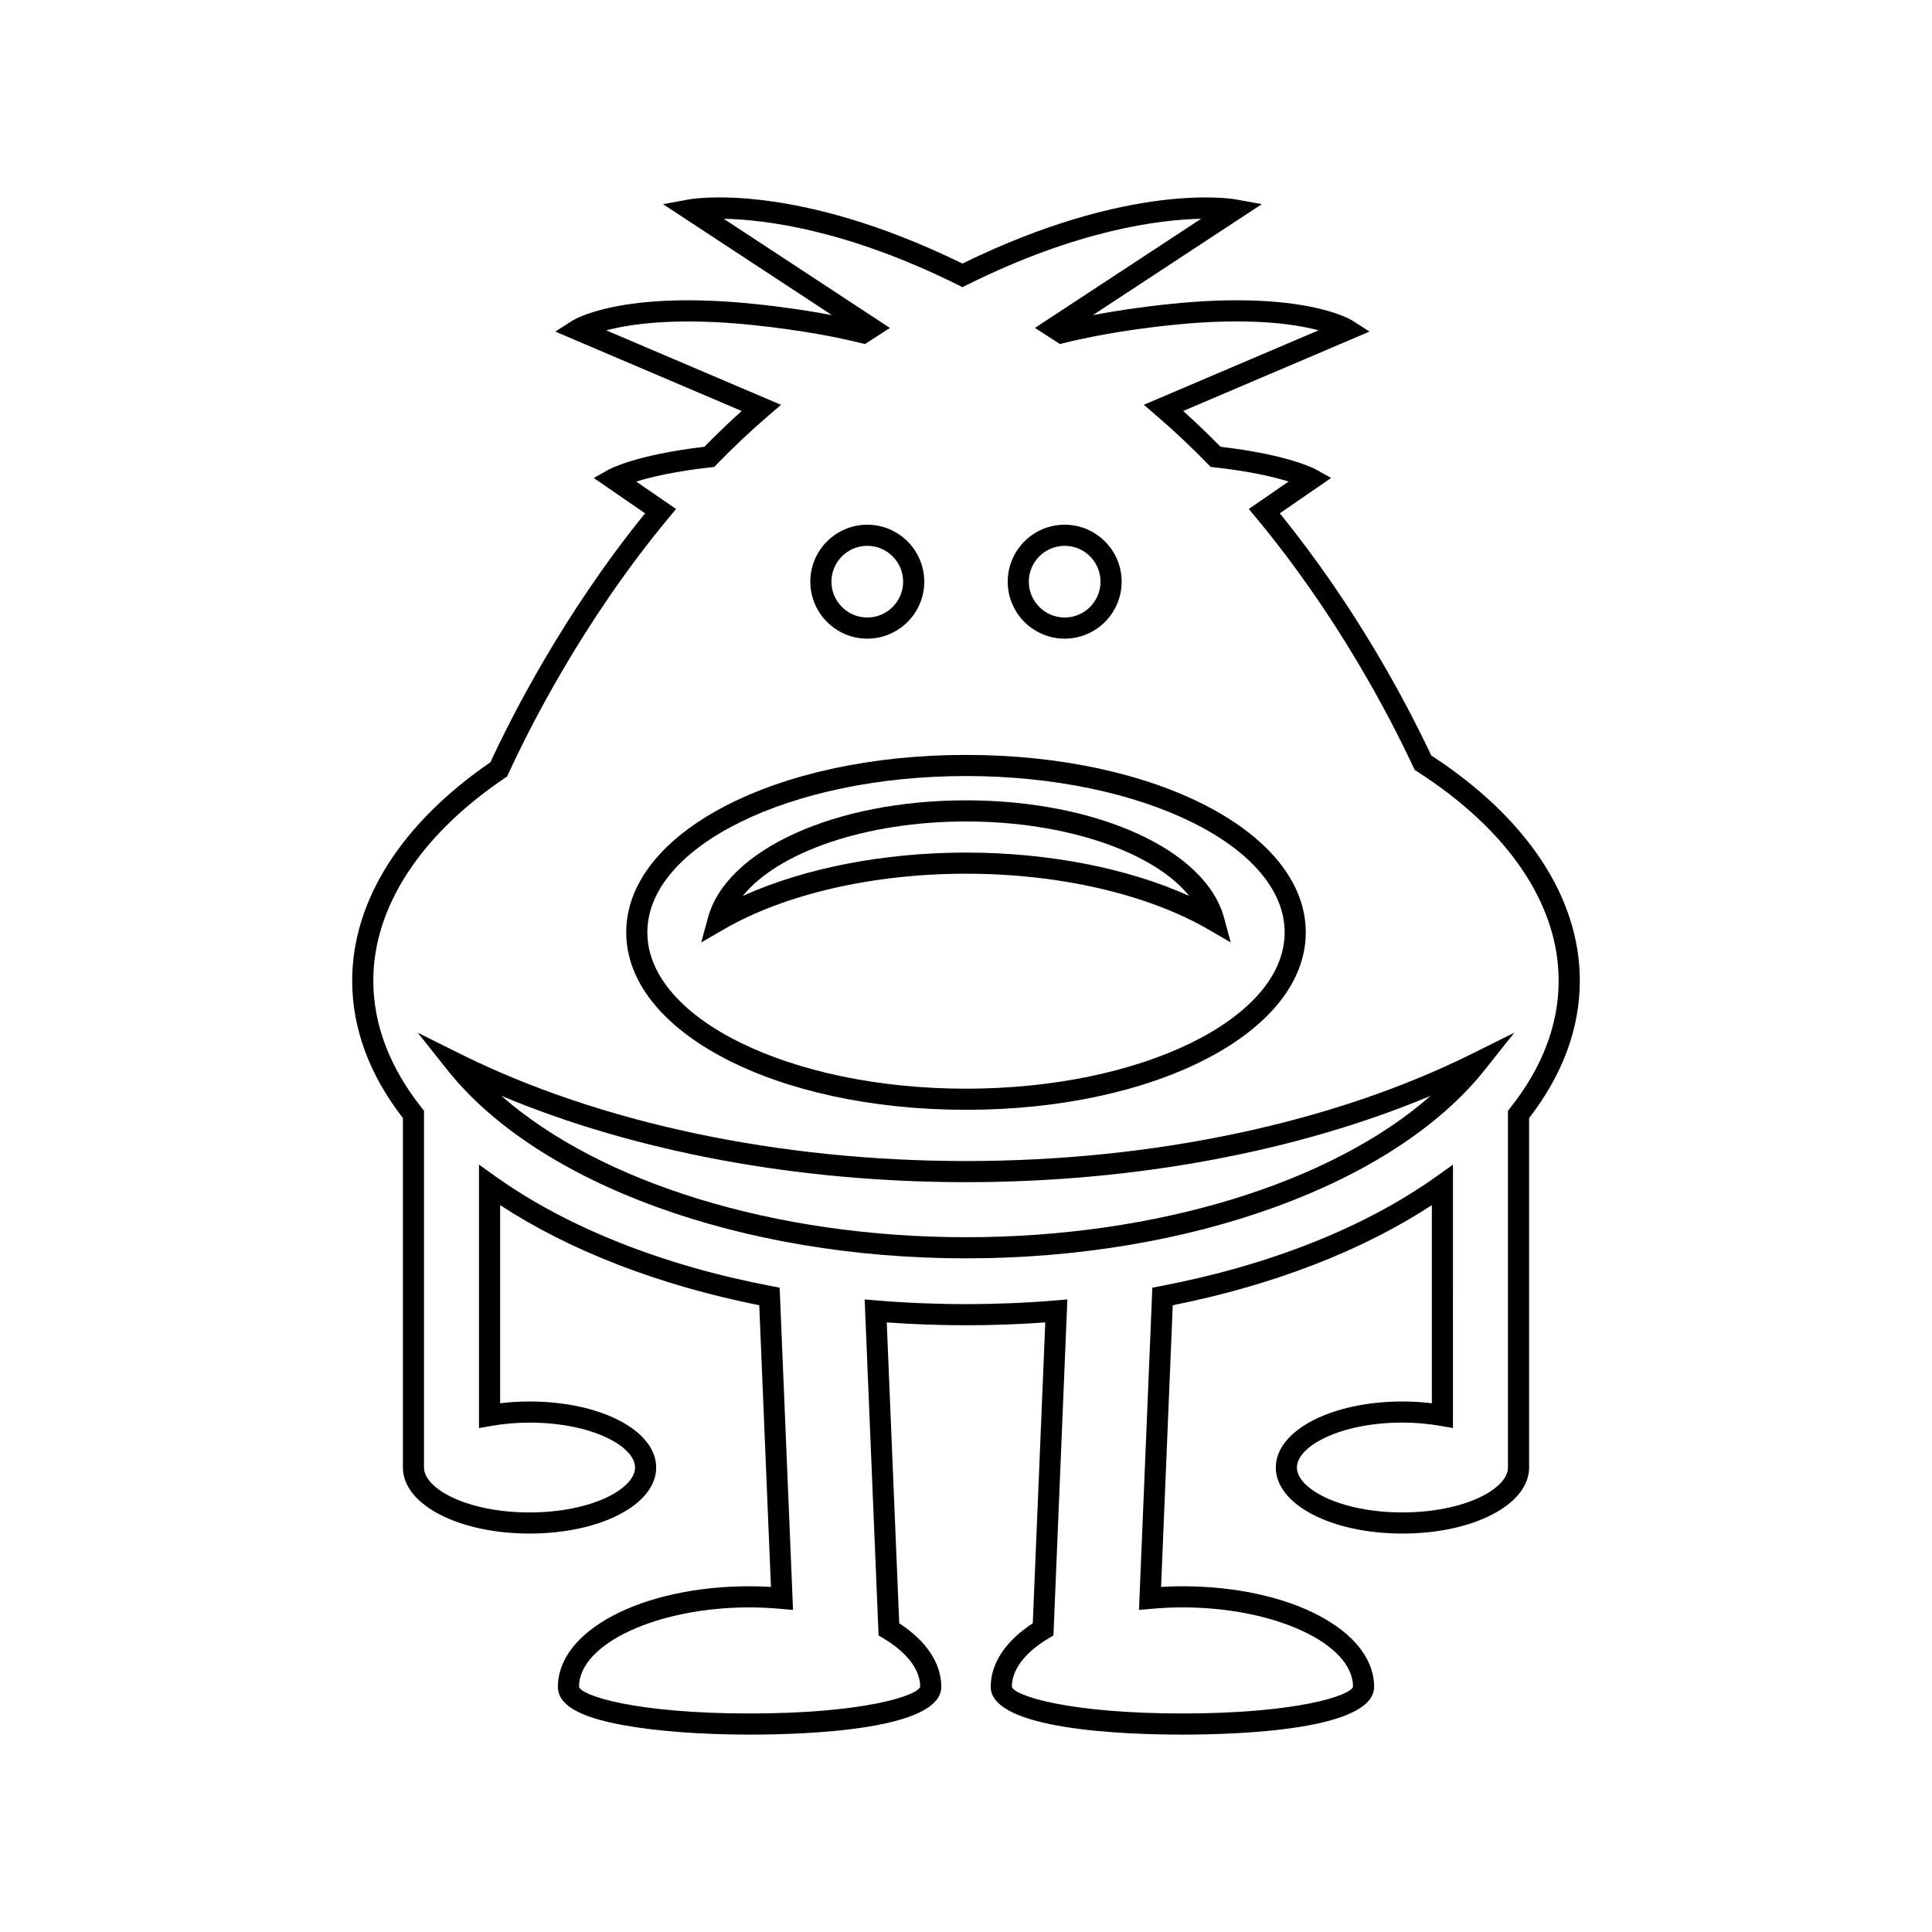
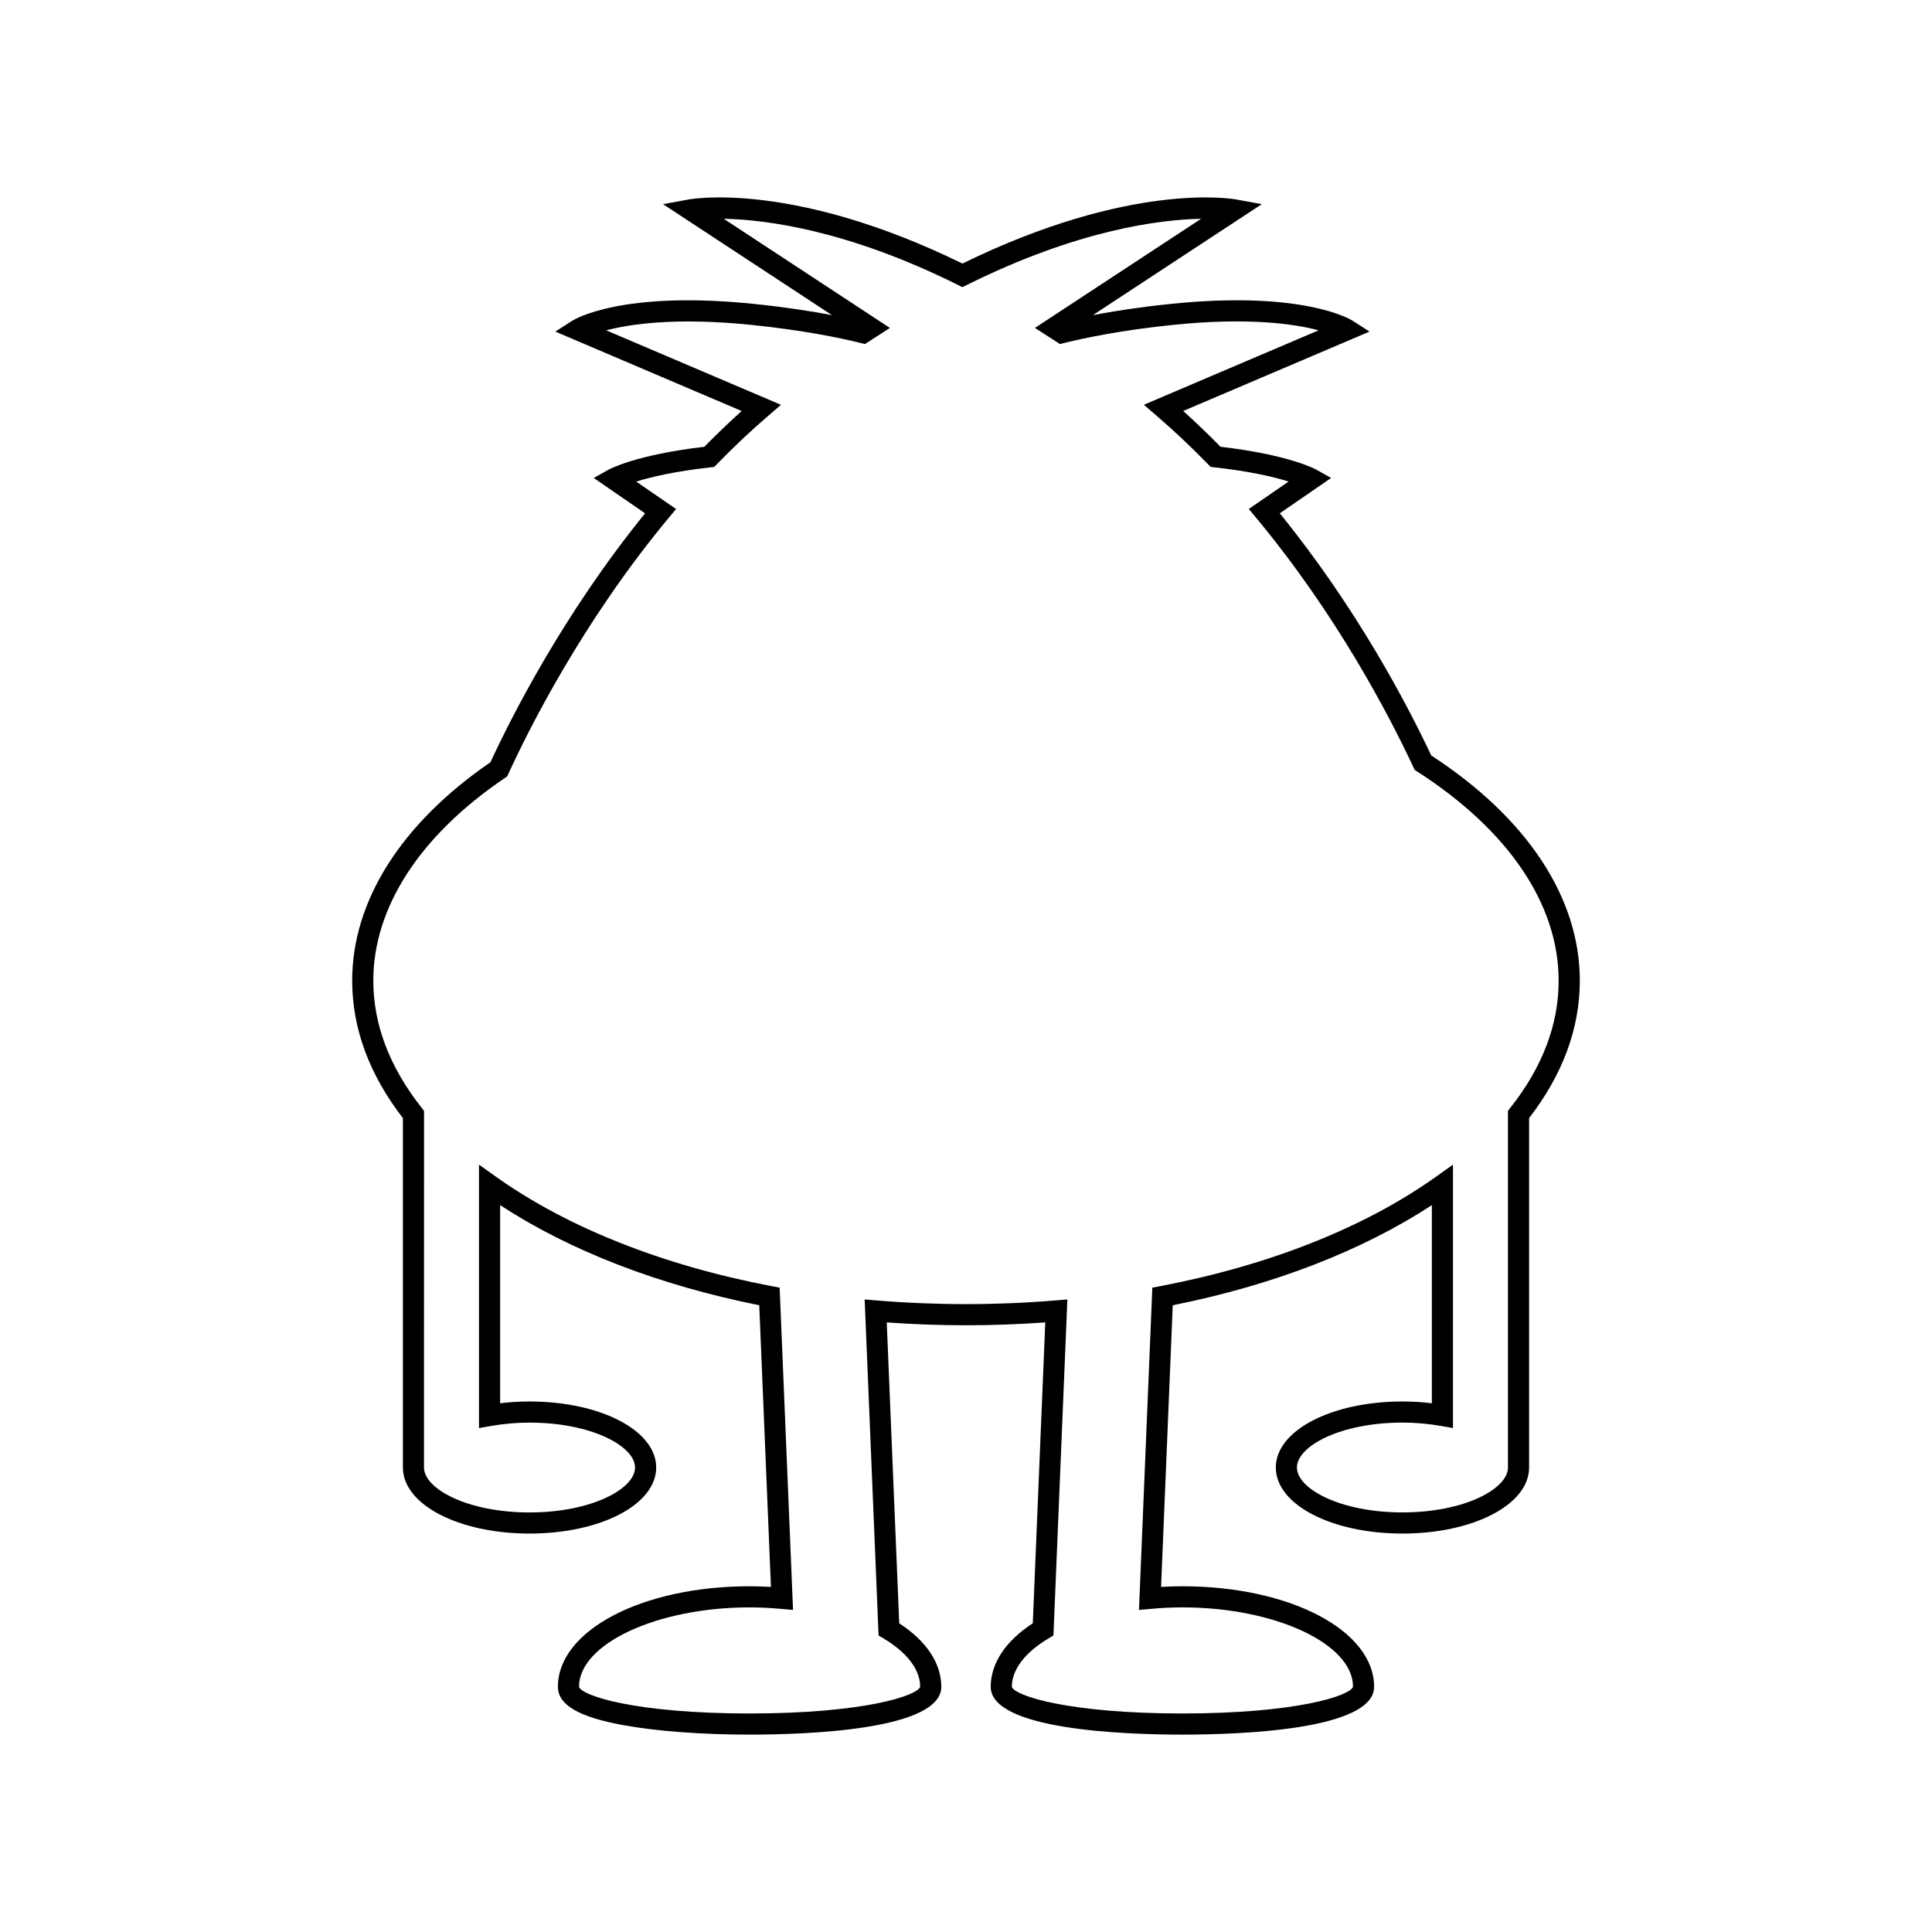
<svg xmlns="http://www.w3.org/2000/svg" fill="#000000" width="800px" height="800px" version="1.1" viewBox="144 144 512 512">
  <g>
-     <path d="m534.02 423.29c-36.828 18.312-84.426 28.398-134.02 28.398s-97.199-10.086-134.02-28.398l-11.281-5.613 7.844 9.863c24.137 30.336 78.09 49.938 137.46 49.938 59.367 0 113.32-19.602 137.46-49.938l7.844-9.863zm-134.02 48.586c-50.539 0-96.867-14.387-123.13-37.469 35.379 14.816 78.488 22.879 123.13 22.879s87.758-8.062 123.13-22.879c-26.266 23.082-72.594 37.469-123.13 37.469z" />
    <path d="m523.29 344.2c-6.406-13.617-19.758-39.082-40.133-64.164l13.602-9.371-3.918-2.199c-0.293-0.16-7.223-3.953-25.387-6.066-3.227-3.289-6.539-6.469-9.898-9.484l49.379-21.043-4.449-2.859c-0.523-0.332-13.133-8.133-48.48-4.449-8.176 0.848-14.984 1.918-20.383 2.945l44.773-29.406-6.875-1.258c-1.133-0.188-28.008-4.766-72.465 17-44.445-21.77-71.324-17.199-72.465-17l-6.879 1.262 44.773 29.406c-5.398-1.027-12.207-2.098-20.383-2.945-35.344-3.691-47.961 4.117-48.48 4.449l-4.449 2.859 49.379 21.043c-3.356 3.019-6.672 6.195-9.898 9.484-18.164 2.117-25.094 5.91-25.383 6.066l-3.918 2.199 13.602 9.371c-21.812 26.859-35.664 54.449-40.984 65.965-23.633 16.215-36.637 36.742-36.637 57.871 0 12.633 4.519 24.883 13.441 36.43v92.602c0 9.812 14.742 17.5 33.562 17.5 18.82 0 33.562-7.688 33.562-17.5s-14.742-17.5-33.562-17.5c-2.613 0-5.219 0.16-7.793 0.469v-52.508c18.492 12.102 42.07 21.215 68.668 26.535l3.098 74.648c-1.934-0.113-3.809-0.176-5.656-0.176-28.488 0-50.801 11.699-50.801 26.641 0 4.773 5.496 8.004 17.297 10.156 8.867 1.625 20.766 2.516 33.504 2.516 15.273 0 50.801-1.234 50.801-12.672 0-6.215-3.945-12.148-11.148-16.828l-3.309-79.738c13.949 1.008 28.059 1.008 42.012 0l-3.309 79.738c-7.203 4.68-11.148 10.609-11.148 16.828 0 11.438 35.527 12.672 50.801 12.672 15.273 0 50.801-1.234 50.801-12.672 0-14.941-22.316-26.641-50.801-26.641-1.852 0-3.719 0.059-5.656 0.176l3.094-74.648c26.602-5.312 50.176-14.434 68.668-26.535v52.508c-2.57-0.312-5.18-0.469-7.793-0.469-18.82 0-33.562 7.688-33.562 17.5s14.742 17.5 33.562 17.5c18.82 0 33.562-7.688 33.562-17.5v-92.605c8.918-11.547 13.441-23.797 13.441-36.43-0.004-21.977-13.977-43.141-39.379-59.672zm20.941 93.402-0.605 0.766v94.535c0 5.629-11.484 11.902-27.965 11.902-16.48 0-27.965-6.269-27.965-11.902 0-5.629 11.484-11.902 27.965-11.902 3.41 0 6.812 0.297 10.109 0.871l3.281 0.578 0.004-69.812-4.422 3.152c-18.918 13.484-44.188 23.523-73.074 29.039l-2.18 0.414-3.535 85.406 3.18-0.285c2.938-0.262 5.664-0.395 8.332-0.395 24.504 0 45.203 9.637 45.207 21.016-0.66 2.398-15.016 7.102-45.207 7.102-30.191 0-44.547-4.703-45.203-7.074 0-4.531 3.453-9.086 9.723-12.824l1.297-0.777 3.691-89.047-3.16 0.262c-15.688 1.301-31.711 1.301-47.402 0l-3.16-0.262 3.691 89.047 1.297 0.777c6.269 3.738 9.723 8.293 9.727 12.797-0.66 2.398-15.016 7.102-45.207 7.102-30.191 0-44.547-4.703-45.203-7.074 0-11.402 20.699-21.043 45.203-21.043 2.672 0 5.402 0.133 8.332 0.395l3.18 0.285-3.547-85.406-2.18-0.414c-28.887-5.516-54.156-15.559-73.074-29.039l-4.422-3.152v69.816l3.281-0.578c3.297-0.574 6.699-0.871 10.109-0.871 16.48 0 27.965 6.269 27.965 11.902 0 5.629-11.484 11.902-27.965 11.902s-27.965-6.269-27.965-11.902l0.008-94.539-0.605-0.766c-8.516-10.758-12.836-22.105-12.836-33.73 0-19.406 12.367-38.469 34.828-53.676l0.652-0.438 0.324-0.715c5.113-11.176 19.492-40.152 42.469-67.797l1.961-2.356-10.562-7.269c3.793-1.18 10.117-2.711 19.672-3.766l0.996-0.109 0.699-0.723c4.402-4.527 8.973-8.84 13.594-12.812l3.41-2.93-46.312-19.738c6.512-1.723 18.746-3.492 38.867-1.406 13.285 1.383 22.832 3.344 28.496 4.746l1.188 0.297 6.621-4.273-44.031-28.93c11.035 0.215 32.695 2.93 62.004 17.5l1.246 0.625 1.246-0.625c29.312-14.57 50.973-17.285 62.004-17.5l-44.031 28.918 6.621 4.273 1.188-0.297c5.668-1.398 15.211-3.363 28.496-4.746 20.113-2.098 32.363-0.316 38.867 1.406l-46.316 19.738 3.41 2.93c4.621 3.973 9.195 8.289 13.594 12.812l0.699 0.723 0.996 0.109c9.555 1.055 15.883 2.586 19.676 3.766l-10.562 7.269 1.961 2.356c21.453 25.812 35.305 52.465 41.652 66.055l0.344 0.734 0.68 0.438c24.172 15.527 37.48 35.207 37.48 55.406 0.012 11.629-4.305 22.977-12.824 33.734z" />
-     <path d="m400 438.11c50.492 0 90.043-20.652 90.043-47.023 0-26.375-39.551-47.027-90.043-47.027s-90.043 20.652-90.043 47.023c-0.004 26.371 39.547 47.027 90.043 47.027zm0-88.453c46.566 0 84.445 18.582 84.445 41.426 0 22.848-37.883 41.43-84.445 41.43-46.566 0-84.445-18.582-84.445-41.426-0.004-22.848 37.879-41.43 84.445-41.43z" />
-     <path d="m400 375.54c24.641 0 48.066 5.394 64.27 14.797l5.894 3.422-1.789-6.582c-4.902-18.008-33.66-31.078-68.375-31.078s-63.473 13.07-68.379 31.078l-1.793 6.582 5.898-3.422c16.207-9.402 39.629-14.797 64.273-14.797zm0-13.844c26.516 0 49.789 8.102 59.152 19.734-16.281-7.356-37.297-11.488-59.152-11.488s-42.871 4.133-59.152 11.492c9.363-11.637 32.633-19.738 59.152-19.738z" />
-     <path d="m373.84 313.25c8.324 0 15.098-6.773 15.098-15.098s-6.773-15.098-15.098-15.098-15.098 6.773-15.098 15.098 6.773 15.098 15.098 15.098zm0-24.602c5.238 0 9.5 4.266 9.5 9.5 0 5.238-4.262 9.5-9.5 9.5s-9.5-4.266-9.5-9.5 4.262-9.5 9.5-9.5z" />
-     <path d="m426.15 313.25c8.324 0 15.098-6.773 15.098-15.098s-6.773-15.098-15.098-15.098c-8.324 0-15.098 6.773-15.098 15.098s6.773 15.098 15.098 15.098zm0-24.602c5.238 0 9.5 4.266 9.5 9.5 0 5.238-4.262 9.5-9.5 9.5-5.238 0-9.5-4.266-9.5-9.5s4.262-9.5 9.5-9.5z" />
  </g>
</svg>